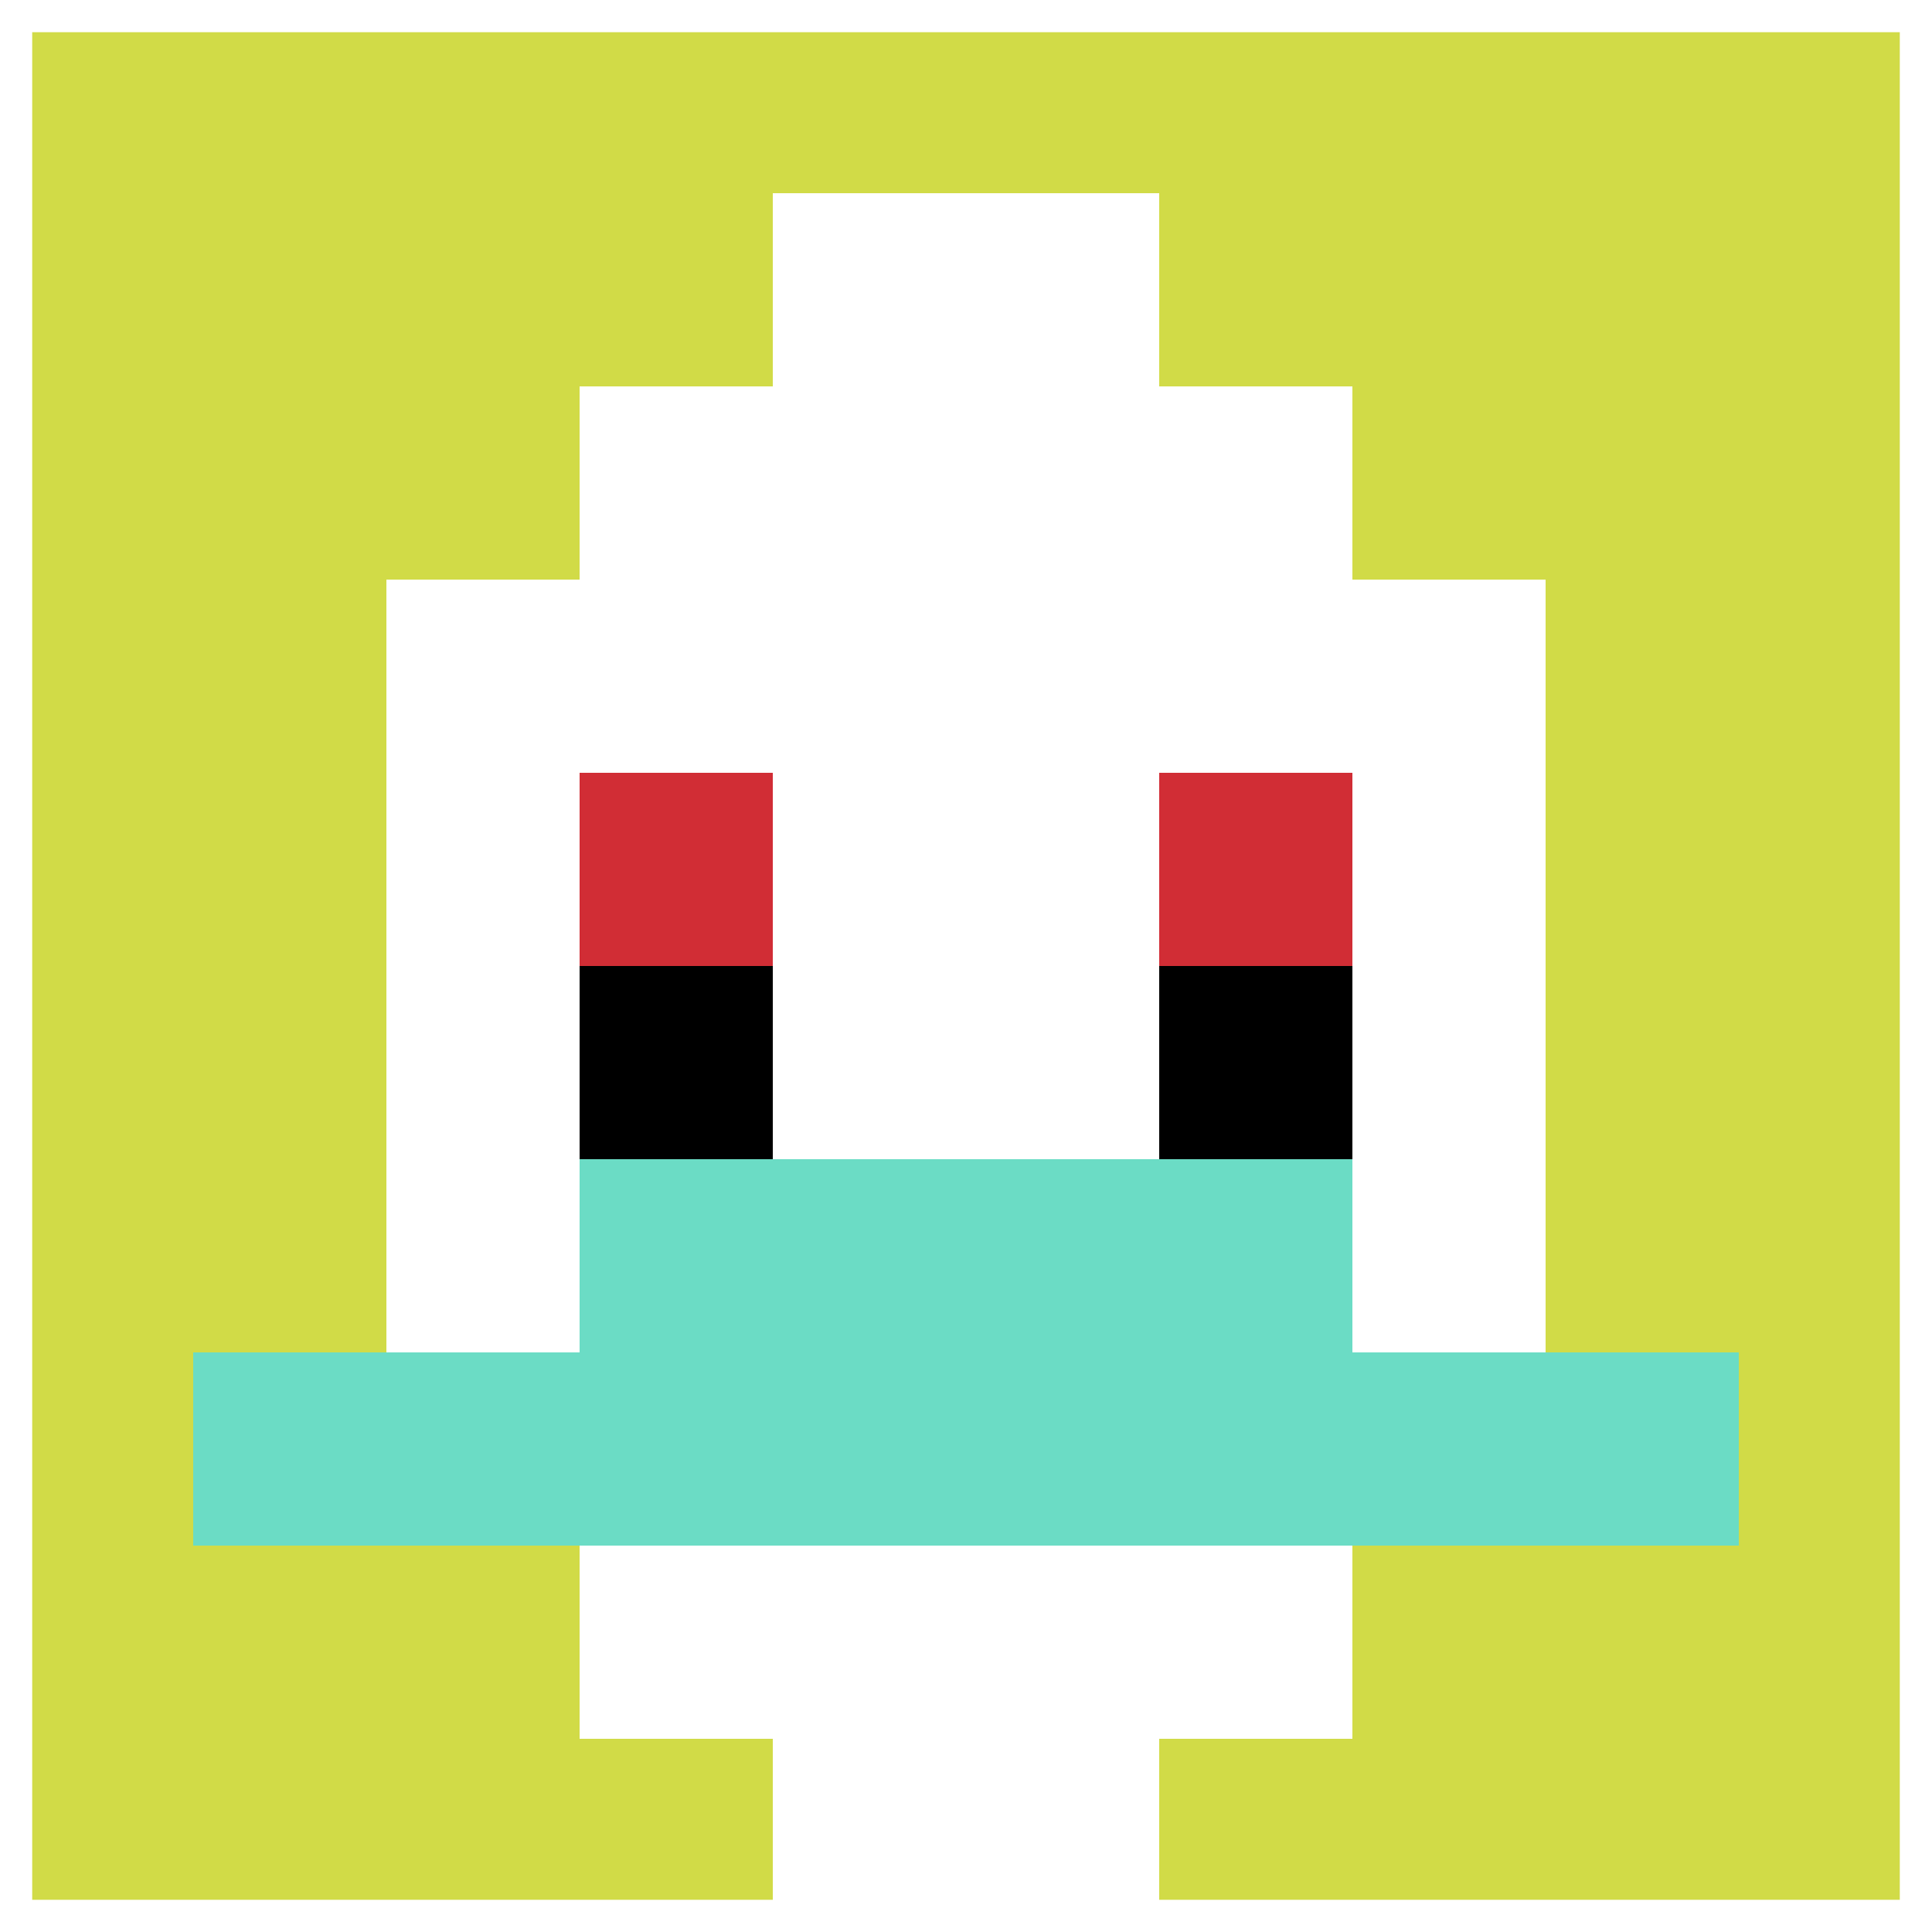
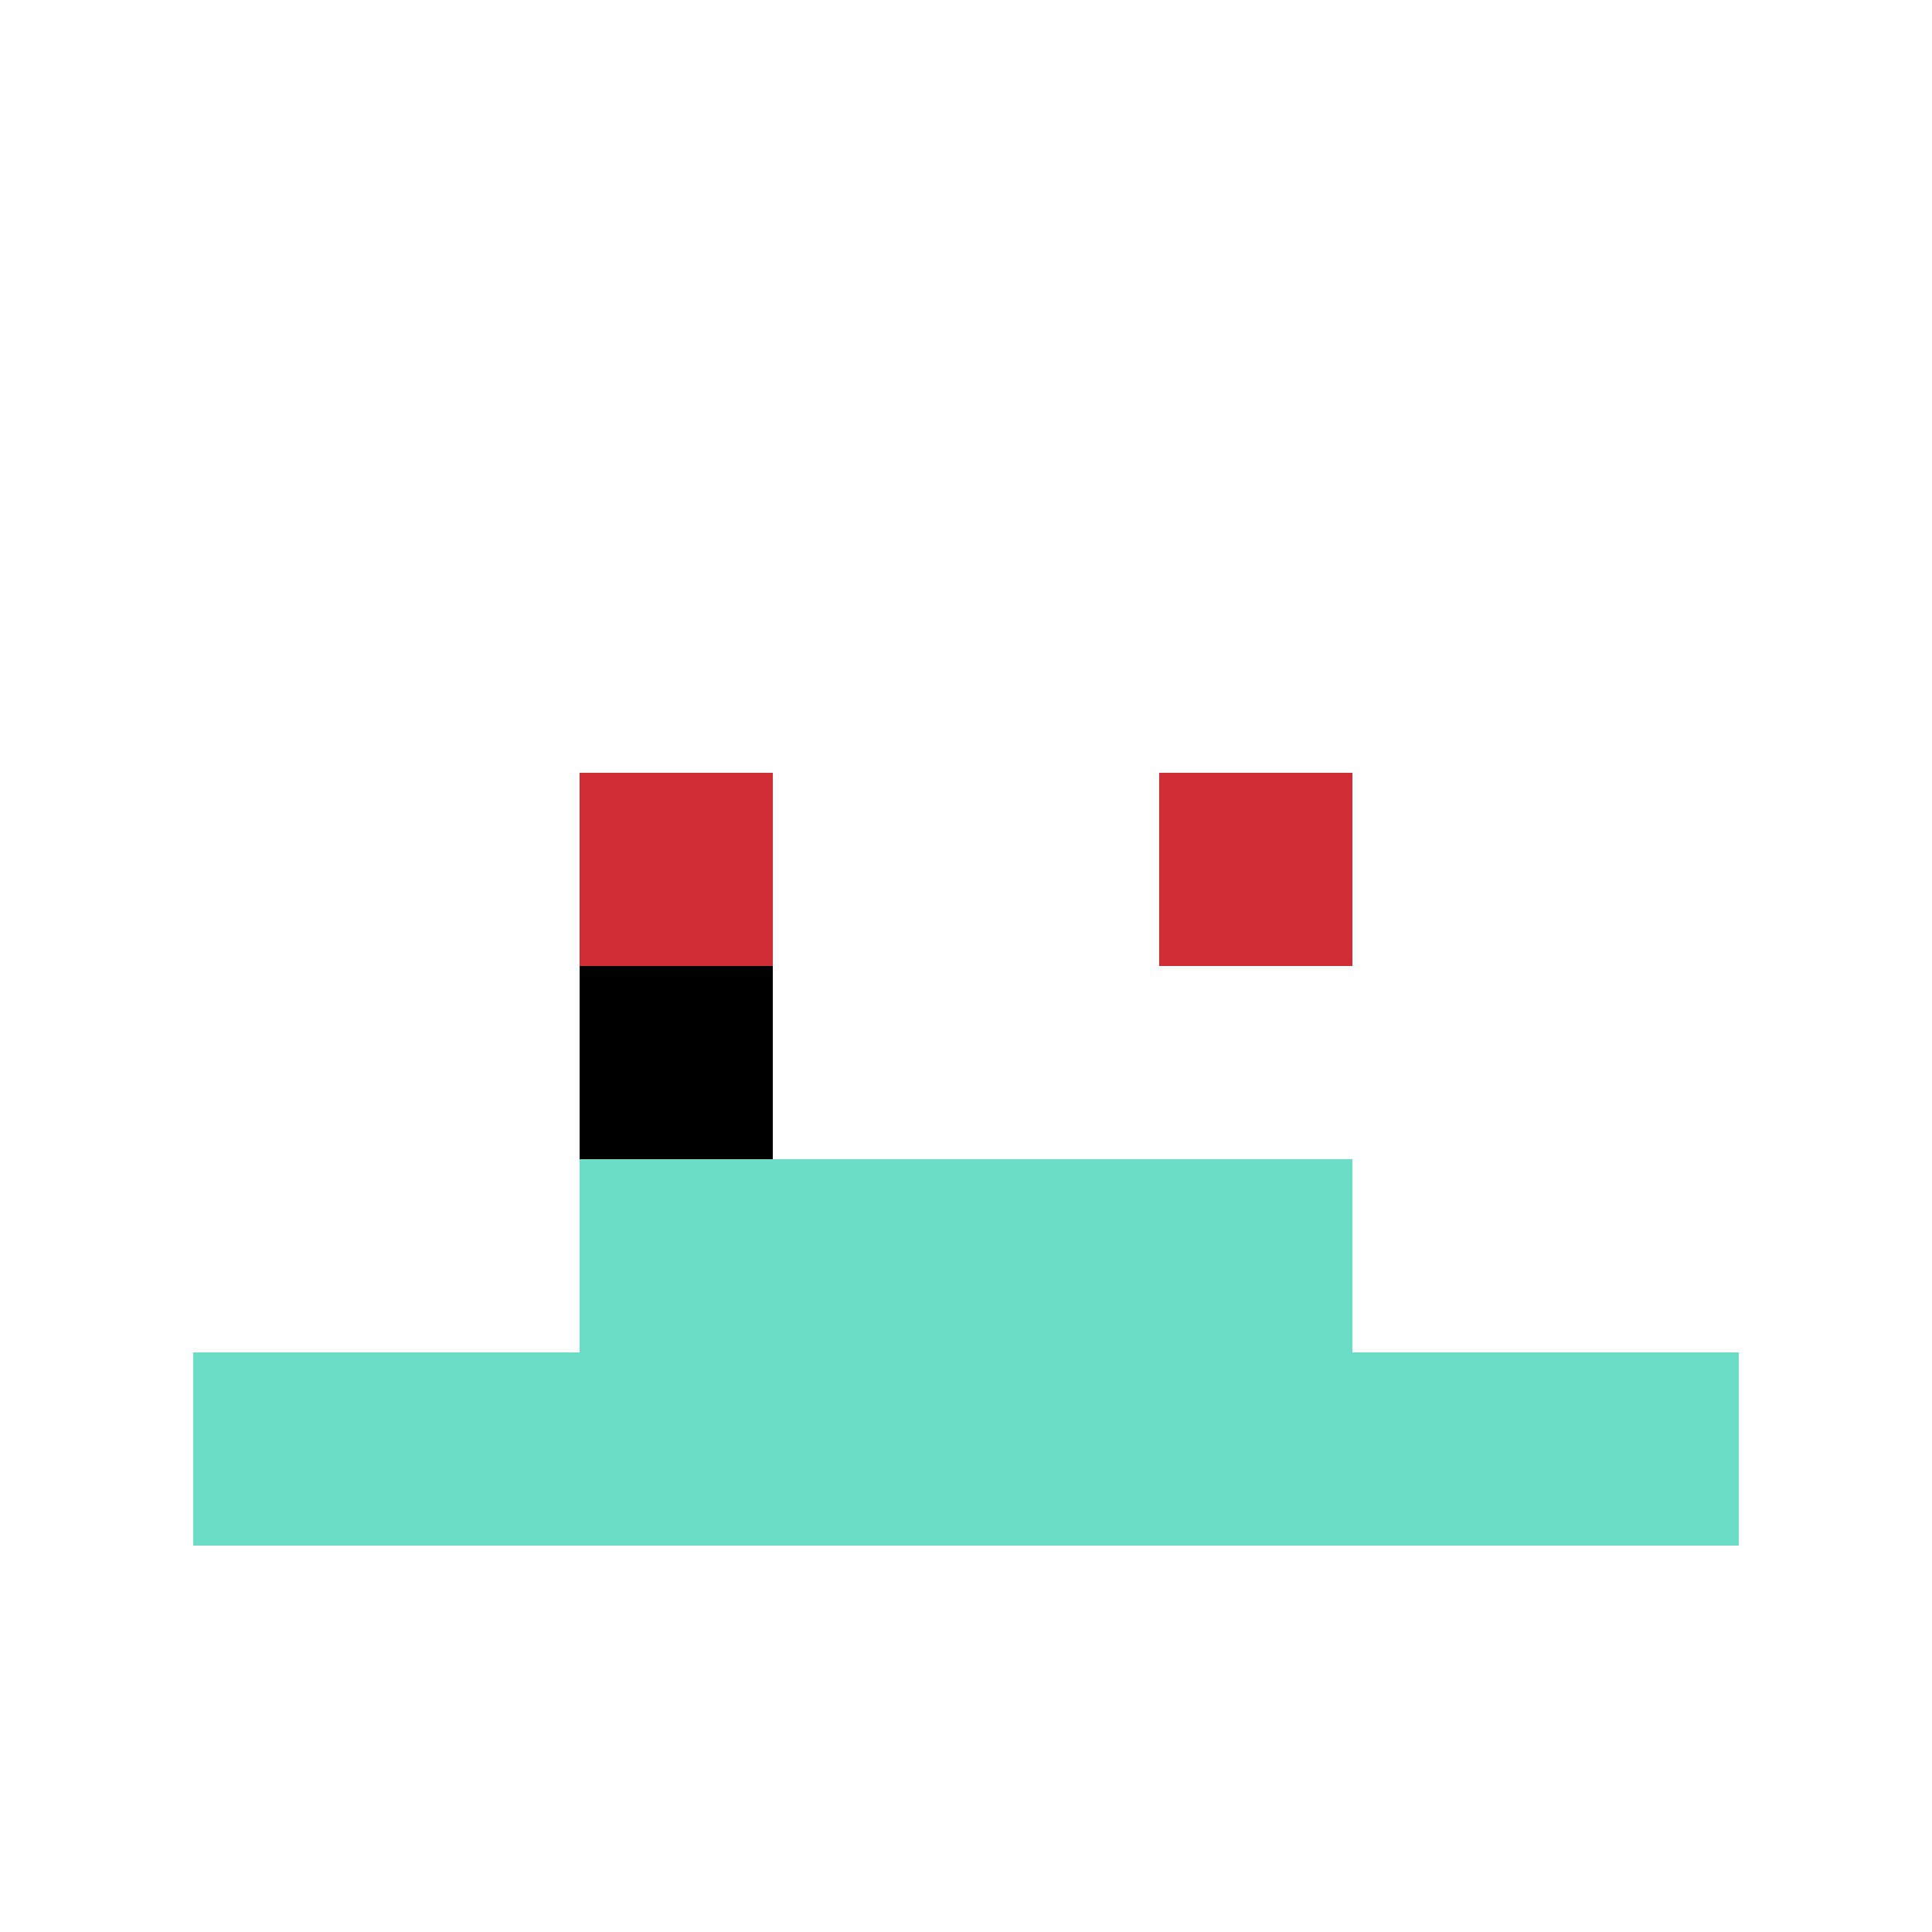
<svg xmlns="http://www.w3.org/2000/svg" version="1.1" width="661" height="661">
  <title>'goose-pfp-444404' by Dmitri Cherniak</title>
  <desc>seed=444404
backgroundColor=#ffffff
padding=20
innerPadding=0
timeout=500
dimension=1
border=true
Save=function(){return n.handleSave()}
frame=293

Rendered at Sun Sep 15 2024 16:52:57 GMT+0200 (hora de verano de Europa central)
Generated in &lt;1ms
</desc>
  <defs />
  <rect width="100%" height="100%" fill="#ffffff" />
  <g>
    <g id="0-0">
-       <rect x="0" y="0" height="661" width="661" fill="#D1DB47" />
      <g>
        <rect id="0-0-3-2-4-7" x="198.3" y="132.2" width="264.4" height="462.7" fill="#ffffff" />
        <rect id="0-0-2-3-6-5" x="132.2" y="198.3" width="396.6" height="330.5" fill="#ffffff" />
        <rect id="0-0-4-8-2-2" x="264.4" y="528.8" width="132.2" height="132.2" fill="#ffffff" />
        <rect id="0-0-1-7-8-1" x="66.1" y="462.7" width="528.8" height="66.1" fill="#6BDCC5" />
        <rect id="0-0-3-6-4-2" x="198.3" y="396.6" width="264.4" height="132.2" fill="#6BDCC5" />
        <rect id="0-0-3-4-1-1" x="198.3" y="264.4" width="66.1" height="66.1" fill="#D12D35" />
        <rect id="0-0-6-4-1-1" x="396.6" y="264.4" width="66.1" height="66.1" fill="#D12D35" />
        <rect id="0-0-3-5-1-1" x="198.3" y="330.5" width="66.1" height="66.1" fill="#000000" />
-         <rect id="0-0-6-5-1-1" x="396.6" y="330.5" width="66.1" height="66.1" fill="#000000" />
        <rect id="0-0-4-1-2-2" x="264.4" y="66.1" width="132.2" height="132.2" fill="#ffffff" />
      </g>
      <rect x="0" y="0" stroke="white" stroke-width="22.033" height="661" width="661" fill="none" />
    </g>
  </g>
</svg>